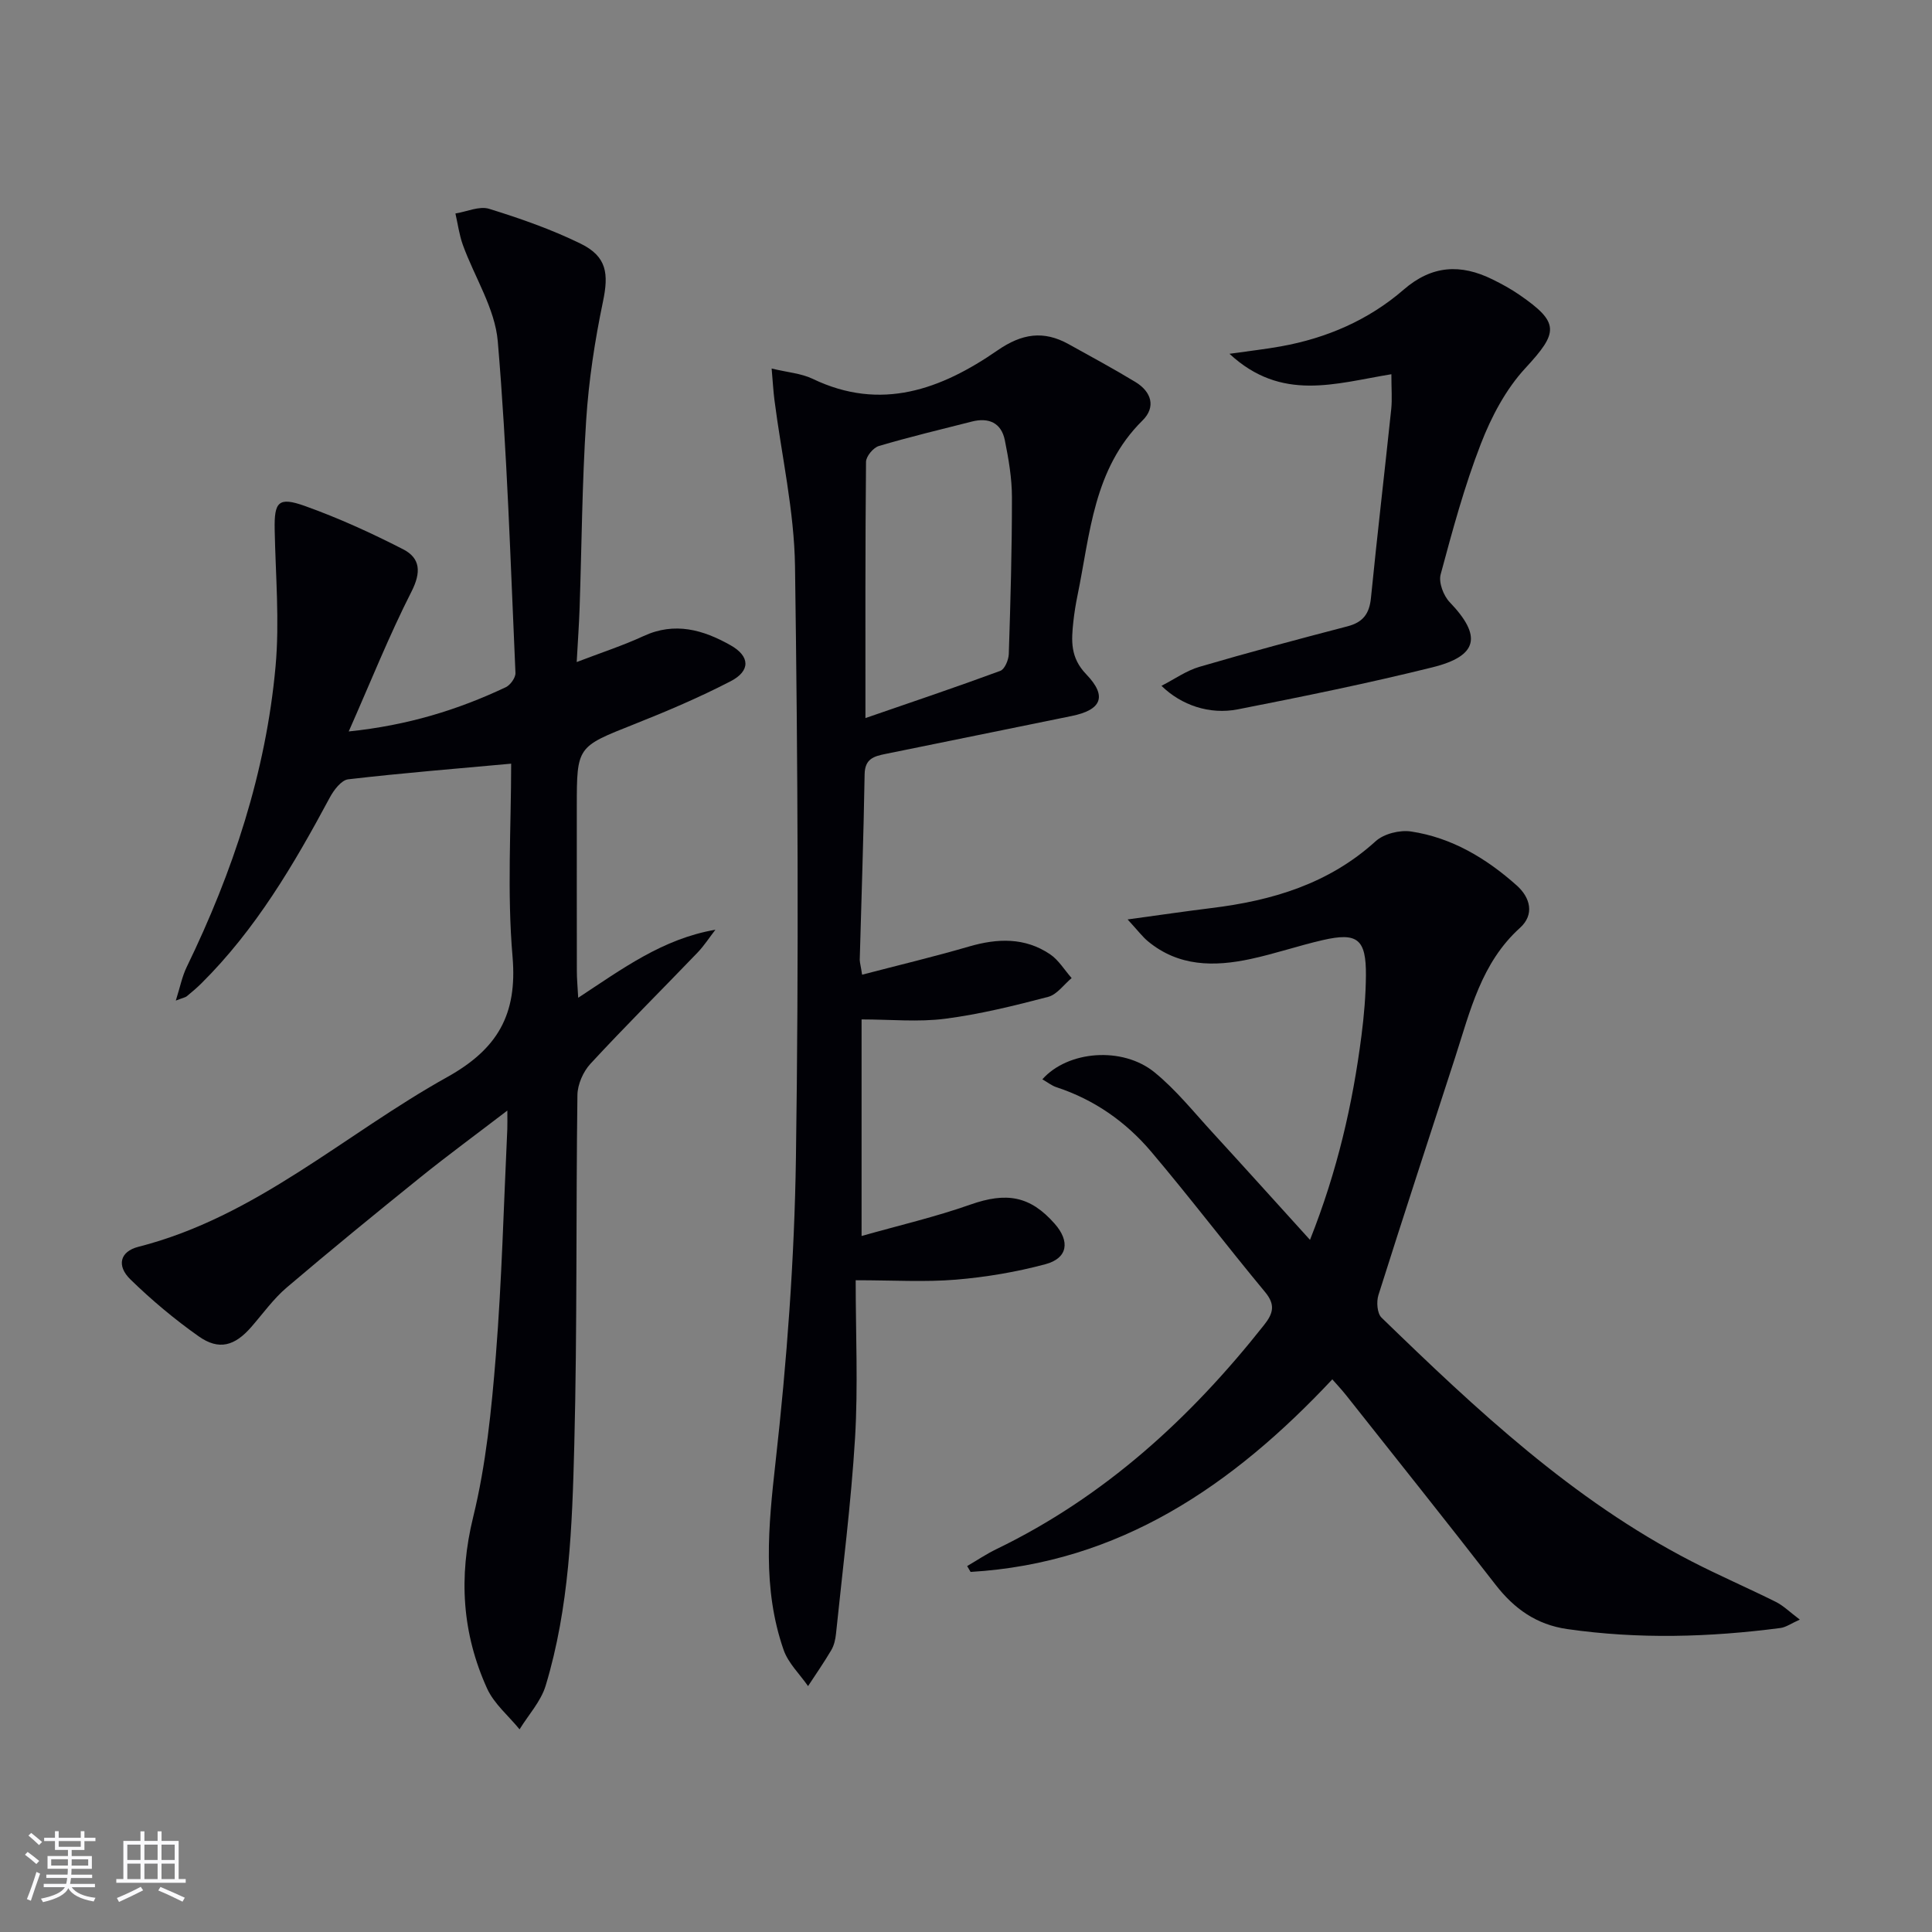
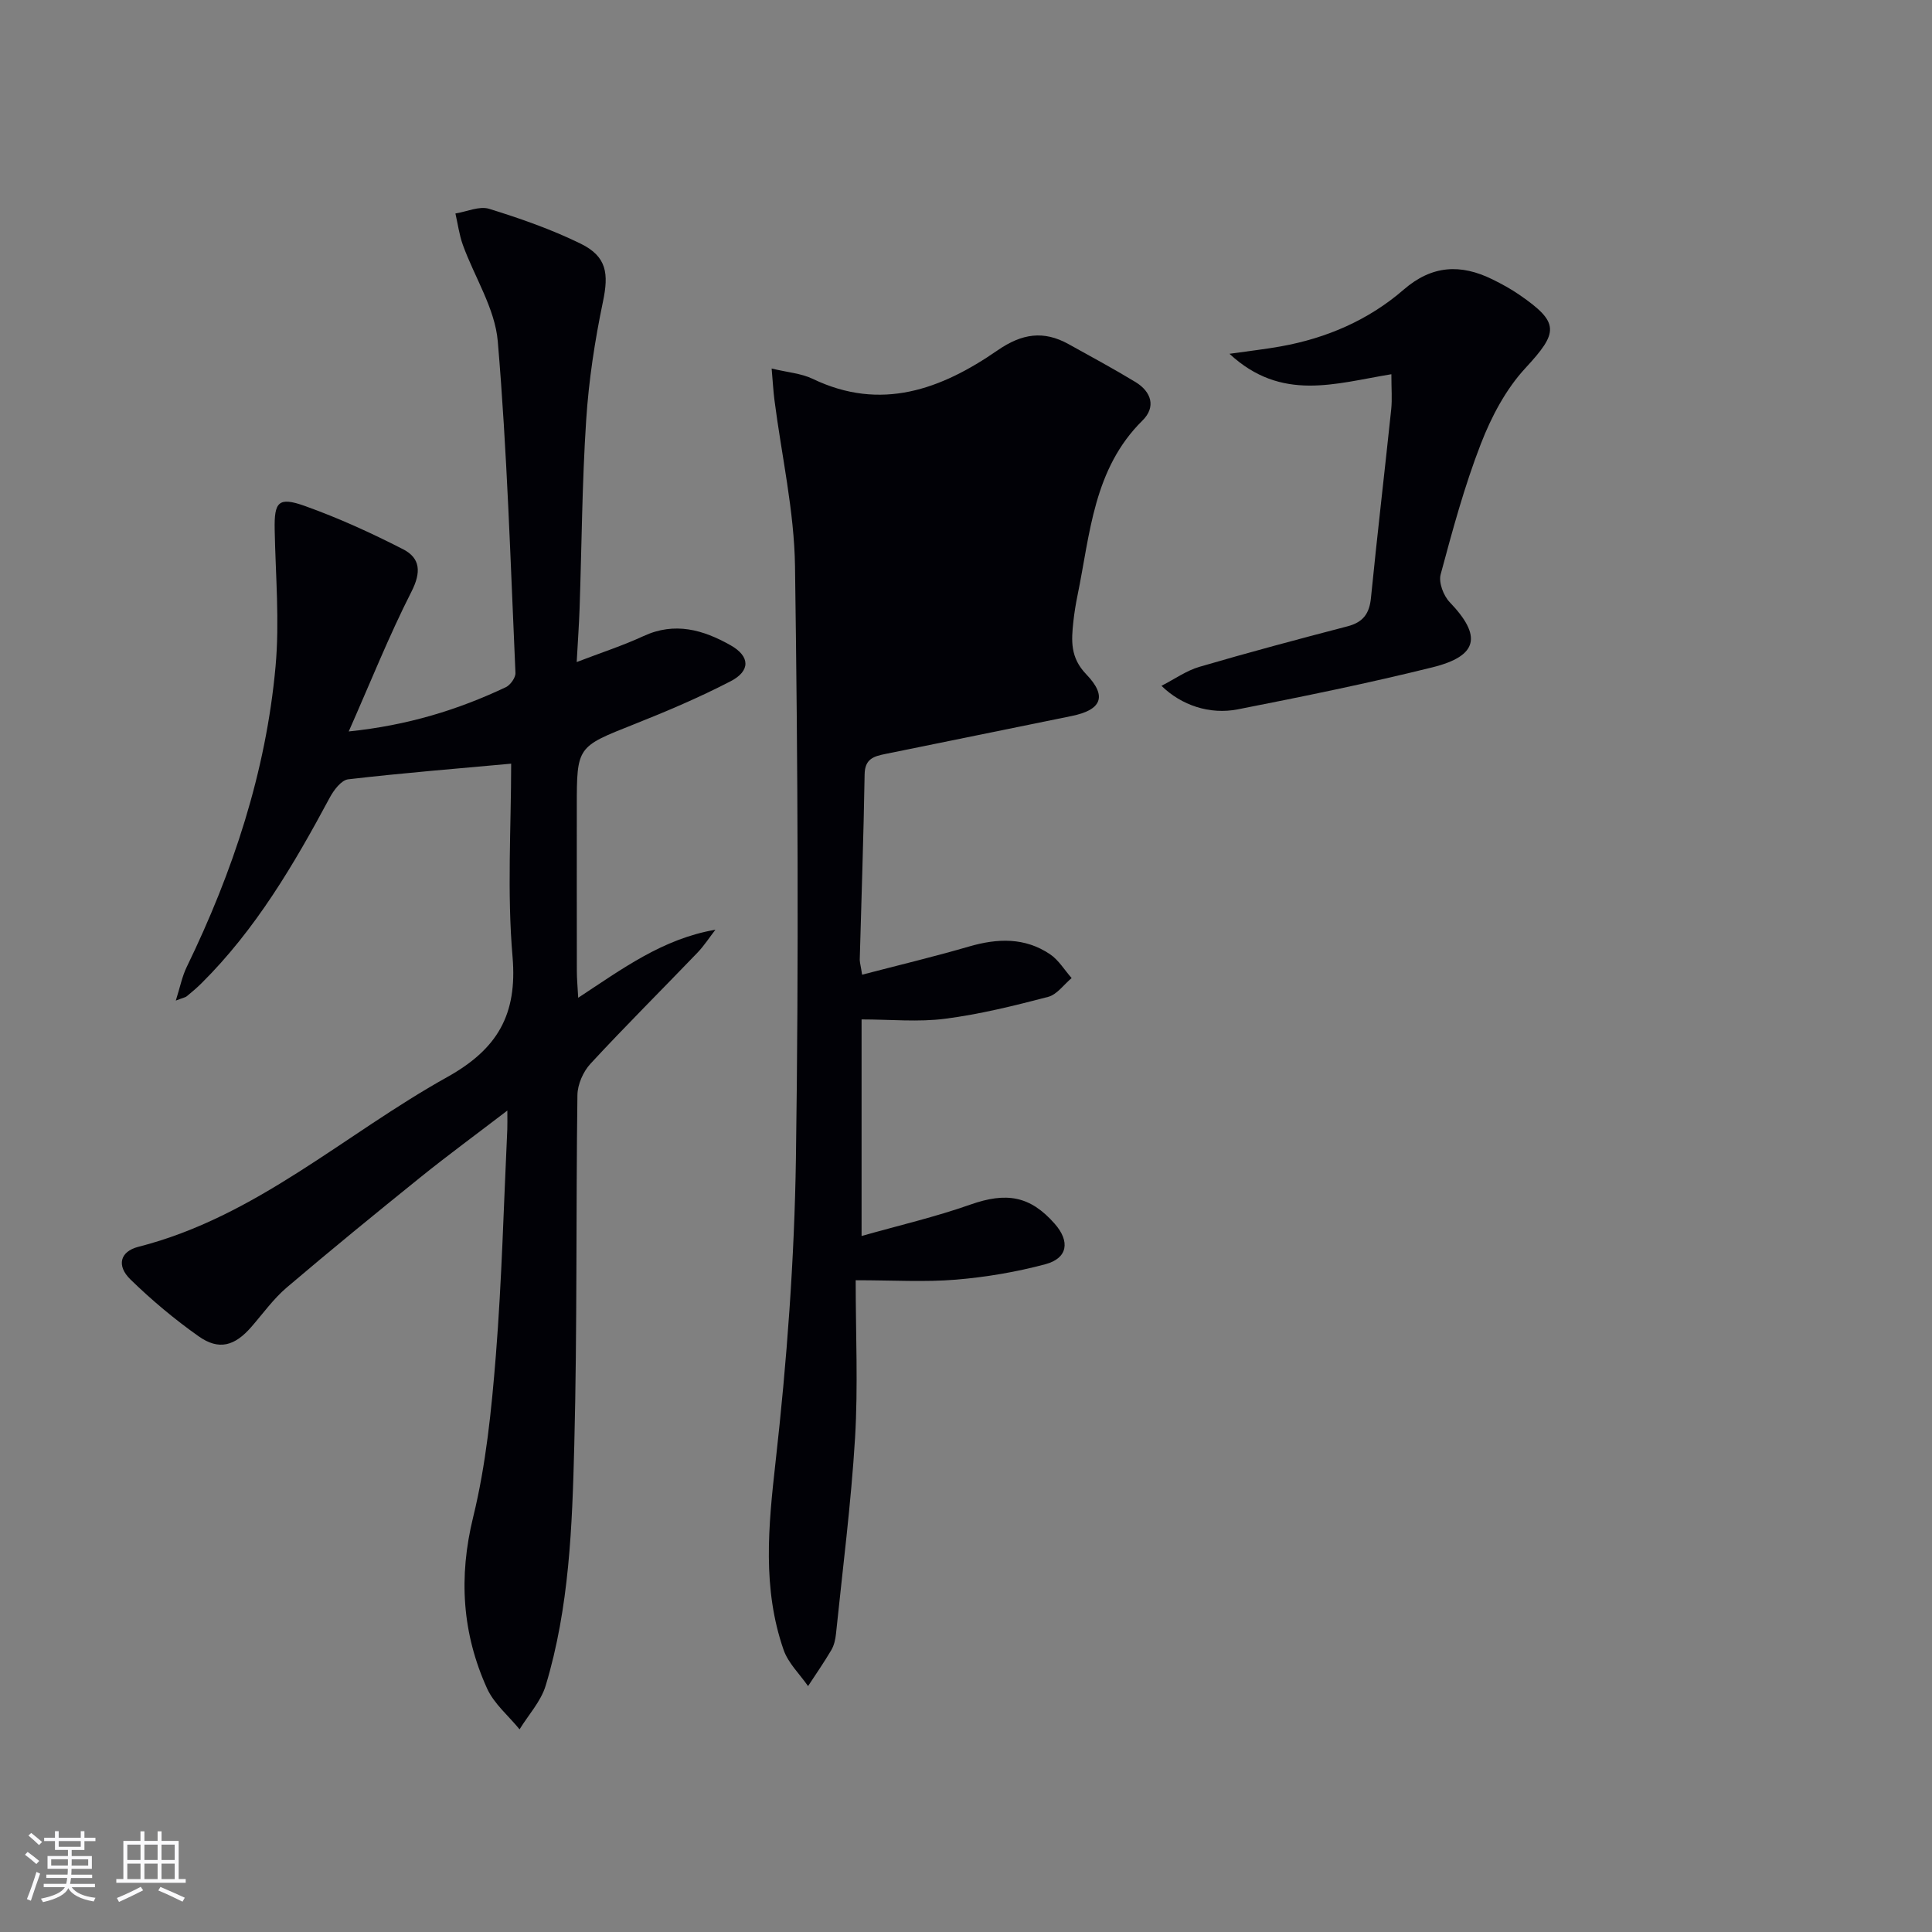
<svg xmlns="http://www.w3.org/2000/svg" enable-background="new 0 0 400 400" viewBox="0 0 400 400">
  <rect x="0" y="0" width="400" height="400" fill="#808080" stroke="none" />
  <g fill="#010106">
    <path d="m105.83 158.11c-11.03 1.01-22.41 1.92-33.75 3.24-1.42.17-2.99 2.25-3.82 3.81-7.41 13.82-15.32 27.28-26.57 38.44-.94.93-1.96 1.8-2.99 2.64-.35.29-.88.36-2.3.92.88-2.78 1.3-4.98 2.25-6.94 9.58-19.73 16.41-40.34 18.4-62.23.85-9.36 0-18.88-.18-28.33-.11-5.75.75-6.86 6.23-4.91 6.97 2.49 13.77 5.59 20.36 8.97 3.59 1.84 3.77 4.76 1.73 8.77-4.64 9.12-8.44 18.67-12.99 28.95 12.26-1.27 22.6-4.48 32.52-9.16.95-.45 2.04-1.98 2-2.95-1.03-22.9-1.72-45.83-3.66-68.66-.58-6.81-4.81-13.28-7.23-19.96-.75-2.08-1.04-4.34-1.54-6.51 2.34-.37 4.94-1.59 6.97-.97 6.46 2 12.92 4.26 18.98 7.23 5.43 2.67 5.8 6.23 4.6 11.98-1.69 8.09-2.95 16.34-3.48 24.58-.85 12.94-.92 25.94-1.36 38.91-.12 3.45-.37 6.9-.6 11.14 5.05-1.94 9.56-3.4 13.84-5.38 6.48-3 12.36-1.29 18.01 1.9 4.05 2.28 4.17 5.31.01 7.46-6.47 3.35-13.22 6.22-20 8.91-11.79 4.68-11.84 4.56-11.84 17.1 0 11.33-.01 22.66.01 33.99 0 1.62.16 3.23.28 5.53 9.14-6 17.48-12.21 28.41-14.09-1.23 1.58-2.32 3.29-3.7 4.73-7.38 7.69-14.95 15.21-22.18 23.03-1.5 1.63-2.66 4.27-2.69 6.46-.32 24.15-.03 48.32-.65 72.47-.43 16.75-1.02 33.61-5.93 49.83-.99 3.26-3.56 6.03-5.4 9.03-2.29-2.81-5.3-5.3-6.74-8.49-5.15-11.38-5.91-23.03-2.87-35.44 2.67-10.89 3.8-22.24 4.7-33.46 1.24-15.58 1.63-31.23 2.37-46.84.04-.94.01-1.88.01-3.88-6.45 4.94-12.3 9.23-17.94 13.77-9.33 7.52-18.61 15.1-27.73 22.86-2.75 2.34-4.91 5.38-7.31 8.14-3.46 3.99-6.74 4.93-10.93 1.97-5-3.53-9.75-7.51-14.13-11.78-2.91-2.84-2.16-5.78 1.64-6.75 24.39-6.21 42.69-23.31 63.93-35.13 10.43-5.81 14.56-12.93 13.55-24.9-1.16-13.36-.29-26.88-.29-40z" />
-     <path d="m178.49 201.8c7.58-1.98 14.92-3.73 22.16-5.84 5.88-1.71 11.54-1.9 16.74 1.6 1.79 1.2 3 3.27 4.48 4.94-1.61 1.34-3.03 3.41-4.86 3.89-7.03 1.84-14.14 3.6-21.33 4.53-5.55.72-11.27.14-17.3.14v44.84c7.8-2.21 15.3-3.95 22.52-6.5 7.44-2.62 12.35-1.85 17.46 3.96 3.22 3.65 2.72 7.14-1.91 8.38-6.04 1.62-12.32 2.68-18.56 3.2-6.41.53-12.91.12-20.73.12 0 11.13.51 21.92-.13 32.64-.82 13.56-2.56 27.07-3.95 40.59-.12 1.14-.39 2.36-.96 3.33-1.5 2.55-3.2 4.99-4.82 7.47-1.72-2.48-4.1-4.74-5.06-7.49-4.43-12.73-3.16-25.61-1.68-38.81 2.35-20.93 3.92-42.03 4.23-63.09.59-40.8.39-81.62-.19-122.42-.16-11.51-2.79-22.98-4.26-34.47-.23-1.77-.32-3.55-.58-6.51 3.32.8 6.13 1 8.49 2.13 14.16 6.81 26.63 2.16 38.28-5.89 5.03-3.48 9.52-4.17 14.71-1.29 4.64 2.58 9.33 5.1 13.87 7.86 3.27 2 4.27 5.15 1.43 7.95-10.16 10.03-10.83 23.45-13.45 36.2-.37 1.79-.66 3.6-.86 5.41-.42 3.94-.69 7.45 2.67 10.94 4.44 4.61 3.1 7.4-3.07 8.64-12.83 2.59-25.65 5.26-38.48 7.84-2.43.49-4.29 1-4.34 4.23-.21 12.8-.66 25.6-1.01 38.41.02.63.22 1.27.49 3.07zm.69-53.13c9.85-3.4 18.94-6.46 27.93-9.78.91-.34 1.71-2.27 1.75-3.49.35-10.81.66-21.63.65-32.45 0-3.94-.69-7.93-1.47-11.81-.73-3.61-3.34-4.75-6.83-3.86-6.43 1.63-12.89 3.18-19.25 5.06-1.15.34-2.65 2.14-2.66 3.28-.17 17.32-.12 34.65-.12 53.05z" />
-     <path d="m271.22 256.7c5.67-14.27 8.84-28.12 10.66-42.3.53-4.11.88-8.27.92-12.41.06-7.57-1.74-9.01-8.95-7.35-5.01 1.15-9.9 2.83-14.93 3.91-7.54 1.62-14.92 1.6-21.29-3.7-1.08-.9-1.95-2.07-4.17-4.49 6.75-.92 12.02-1.7 17.31-2.35 12.6-1.54 24.32-5.01 34.04-13.84 1.7-1.55 5-2.37 7.33-2.02 8.44 1.27 15.59 5.56 21.89 11.18 2.82 2.52 3.71 6.02.67 8.77-8.03 7.25-10.31 17.21-13.43 26.83-5.31 16.39-10.69 32.77-15.88 49.2-.44 1.39-.27 3.79.64 4.67 19.62 19.03 39.53 37.74 64.13 50.43 5.76 2.97 11.72 5.54 17.52 8.43 1.56.78 2.86 2.09 4.95 3.66-1.81.81-2.87 1.59-4.01 1.74-14.7 1.92-29.41 2.34-44.15.22-6.34-.91-10.96-4.19-14.83-9.18-10.2-13.16-20.6-26.16-30.93-39.22-.91-1.15-1.93-2.23-2.87-3.3-20.64 22.01-44.06 38.04-74.89 39.87-.24-.4-.48-.81-.71-1.21 2.02-1.18 3.97-2.5 6.06-3.51 22.36-10.82 40.14-27.08 55.4-46.39 1.9-2.4 2.42-4.19.21-6.85-7.97-9.6-15.52-19.54-23.58-29.06-5.22-6.16-11.76-10.76-19.57-13.32-1.03-.34-1.93-1.07-2.95-1.65 5.26-5.93 16.57-6.87 23.23-1.44 4.47 3.64 8.15 8.27 12.09 12.55 6.53 7.12 12.97 14.28 20.09 22.13z" />
+     <path d="m178.49 201.8c7.58-1.98 14.92-3.73 22.16-5.84 5.88-1.71 11.54-1.9 16.74 1.6 1.79 1.2 3 3.27 4.48 4.94-1.61 1.34-3.03 3.41-4.86 3.89-7.03 1.84-14.14 3.6-21.33 4.53-5.55.72-11.27.14-17.3.14v44.84c7.8-2.21 15.3-3.95 22.52-6.5 7.44-2.62 12.35-1.85 17.46 3.96 3.22 3.65 2.72 7.14-1.91 8.38-6.04 1.62-12.32 2.68-18.56 3.2-6.41.53-12.91.12-20.73.12 0 11.13.51 21.92-.13 32.64-.82 13.56-2.56 27.07-3.95 40.59-.12 1.14-.39 2.36-.96 3.33-1.5 2.55-3.2 4.99-4.82 7.47-1.72-2.48-4.1-4.74-5.06-7.49-4.43-12.73-3.16-25.61-1.68-38.81 2.35-20.93 3.92-42.03 4.23-63.09.59-40.8.39-81.62-.19-122.42-.16-11.51-2.79-22.98-4.26-34.47-.23-1.77-.32-3.55-.58-6.51 3.32.8 6.13 1 8.49 2.13 14.16 6.81 26.63 2.16 38.28-5.89 5.03-3.48 9.52-4.17 14.71-1.29 4.64 2.58 9.33 5.1 13.87 7.86 3.27 2 4.27 5.15 1.43 7.95-10.16 10.03-10.83 23.45-13.45 36.2-.37 1.79-.66 3.6-.86 5.41-.42 3.94-.69 7.45 2.67 10.94 4.44 4.61 3.1 7.4-3.07 8.64-12.83 2.59-25.65 5.26-38.48 7.84-2.43.49-4.29 1-4.34 4.23-.21 12.8-.66 25.6-1.01 38.41.02.63.22 1.27.49 3.07zm.69-53.13z" />
    <path d="m288.07 77.48c-11.64 1.9-22.73 5.78-33.52-4.23 4.36-.62 7.5-.97 10.6-1.53 9.5-1.7 18.19-5.45 25.46-11.75 5.87-5.09 11.82-5.36 18.38-2.13 1.93.95 3.84 1.99 5.6 3.21 8.38 5.77 8.06 7.77 1.23 15.16-4.04 4.36-7.05 10.07-9.22 15.67-3.41 8.78-5.88 17.94-8.33 27.05-.45 1.67.59 4.41 1.88 5.75 6.68 6.97 5.93 11.12-3.57 13.48-13.33 3.31-26.81 6.05-40.29 8.7-5.85 1.15-11.72-.85-15.82-4.87 2.79-1.43 5.18-3.15 7.86-3.93 10.17-2.98 20.42-5.72 30.67-8.39 3.21-.84 4.52-2.62 4.84-5.87 1.3-13.04 2.83-26.06 4.2-39.1.21-2.06.03-4.17.03-7.22z" />
  </g>
  <path d="m5.17 384 .55-.58c.85.61 1.65 1.24 2.4 1.87l-.59.64c-.83-.73-1.62-1.38-2.36-1.93m1.22 9.53-.82-.34c.71-1.76 1.37-3.64 1.98-5.63.24.13.5.25.76.36-.6 1.67-1.24 3.54-1.92 5.61m-.5-13.5.57-.54c.56.44 1.31 1.06 2.26 1.87l-.64.64c-.68-.66-1.41-1.32-2.19-1.97m3.25.46h2.24v-1.36h.77v1.36h4.57v-1.36h.76v1.36h2.28v.69h-2.28v1.84h-2.64v1.26h4.18v2.64h-4.21c0 .45-.02.86-.05 1.21h4.32v.69h-4.38c-.04.34-.1.75-.19 1.22h5.15v.69h-4.82c.87 1.19 2.51 1.92 4.93 2.19-.17.32-.3.57-.37.76-2.77-.49-4.52-1.41-5.26-2.76-.56 1.26-2.3 2.23-5.24 2.9-.12-.24-.26-.48-.43-.72 2.73-.55 4.38-1.34 4.96-2.38h-4.38v-.69h4.65c.1-.38.17-.79.21-1.22h-4.32v-.69h4.4c.03-.34.05-.75.05-1.21h-4.2v-2.64h4.23v-1.26h-2.69v-1.84h-2.24zm1.46 4.46v1.29h3.45c.01-.4.02-.57.01-.53v-.32-.45h-3.46zm1.55-2.59h4.57v-1.19h-4.57zm6.11 2.59h-3.42v.77c-.01.19-.01.37-.02.53h3.44z" fill="#fafafc" />
  <path d="m32.63 379.16h.82v1.98h3.54v7.89h1.46v.78h-14.37v-.78h1.46v-7.89h3.54v-1.98h.82v1.98h2.73zm-3.49 11.48.5.73c-1.61.82-3.28 1.63-5 2.41-.13-.27-.28-.55-.44-.82 1.75-.72 3.4-1.49 4.94-2.32m-2.78-5.55h2.73v-3.18h-2.73zm0 3.95h2.73v-3.2h-2.73zm3.54-3.95h2.73v-3.18h-2.73zm0 3.95h2.73v-3.2h-2.73zm7.89 4.68c-1.84-.92-3.51-1.7-5.02-2.32l.45-.73c1.89.8 3.57 1.55 5.04 2.23zm-1.62-11.81h-2.73v3.18h2.73zm-2.73 7.13h2.73v-3.2h-2.73z" fill="#fafafc" />
</svg>